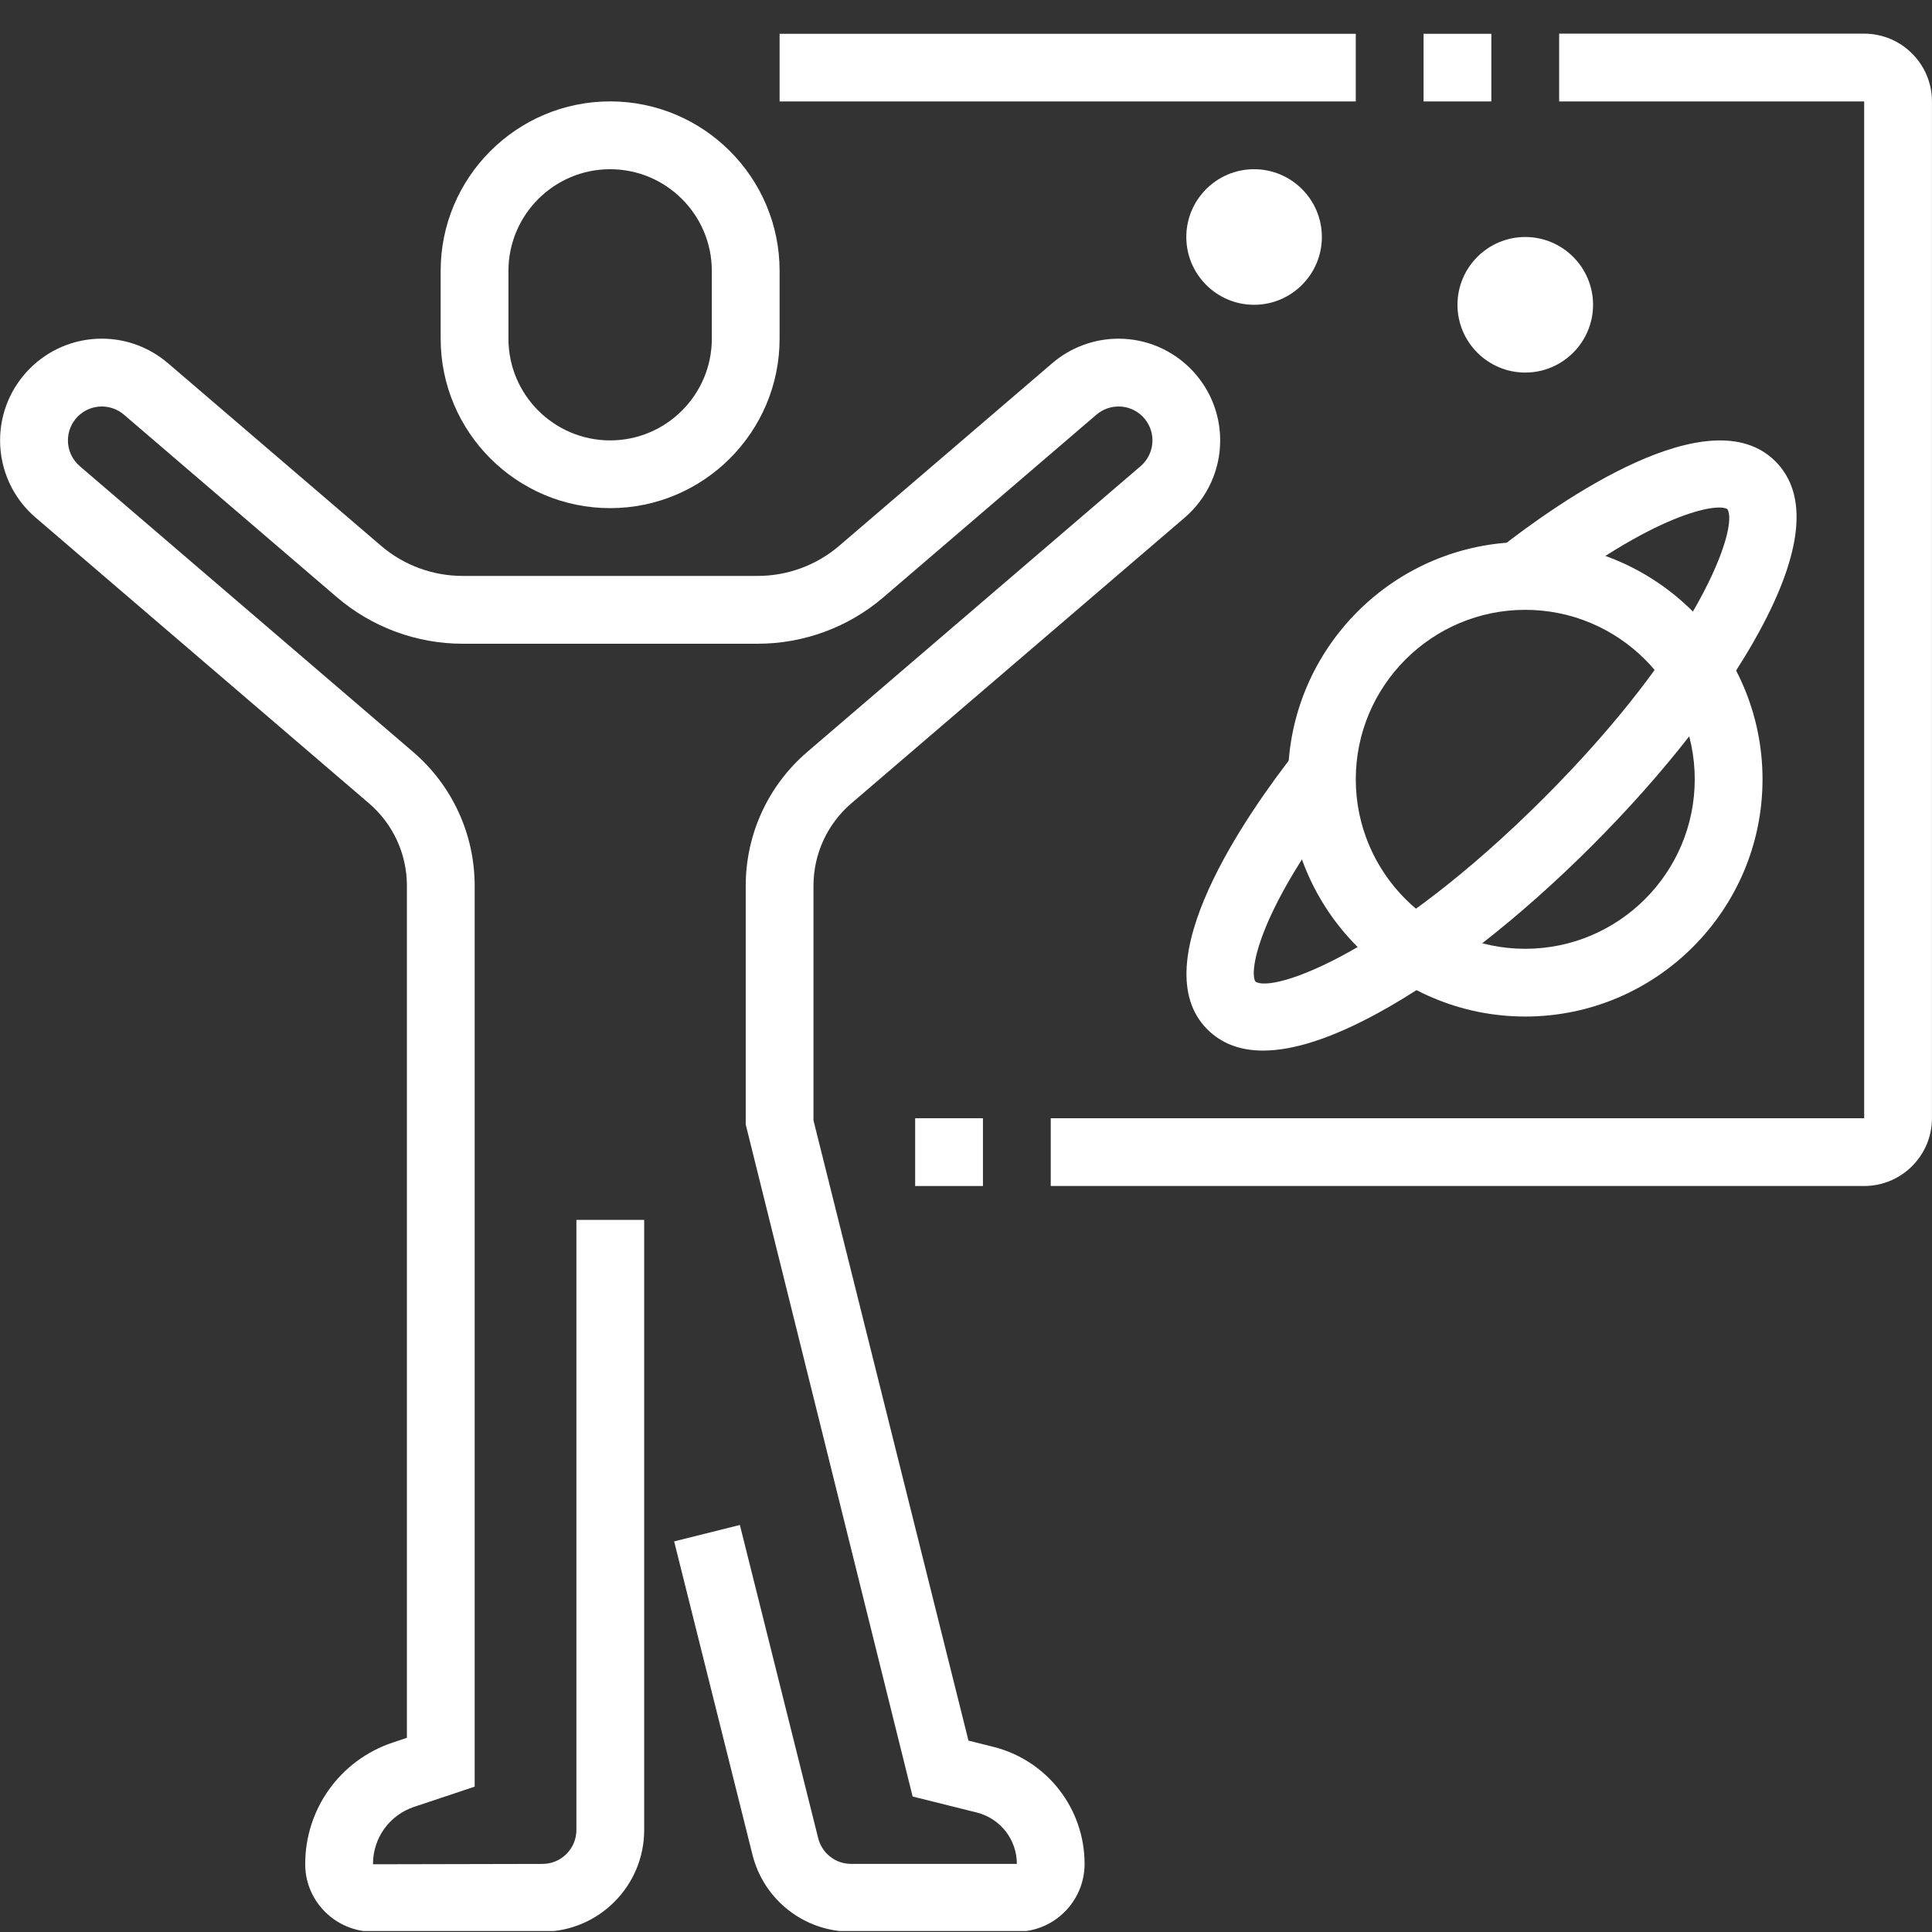
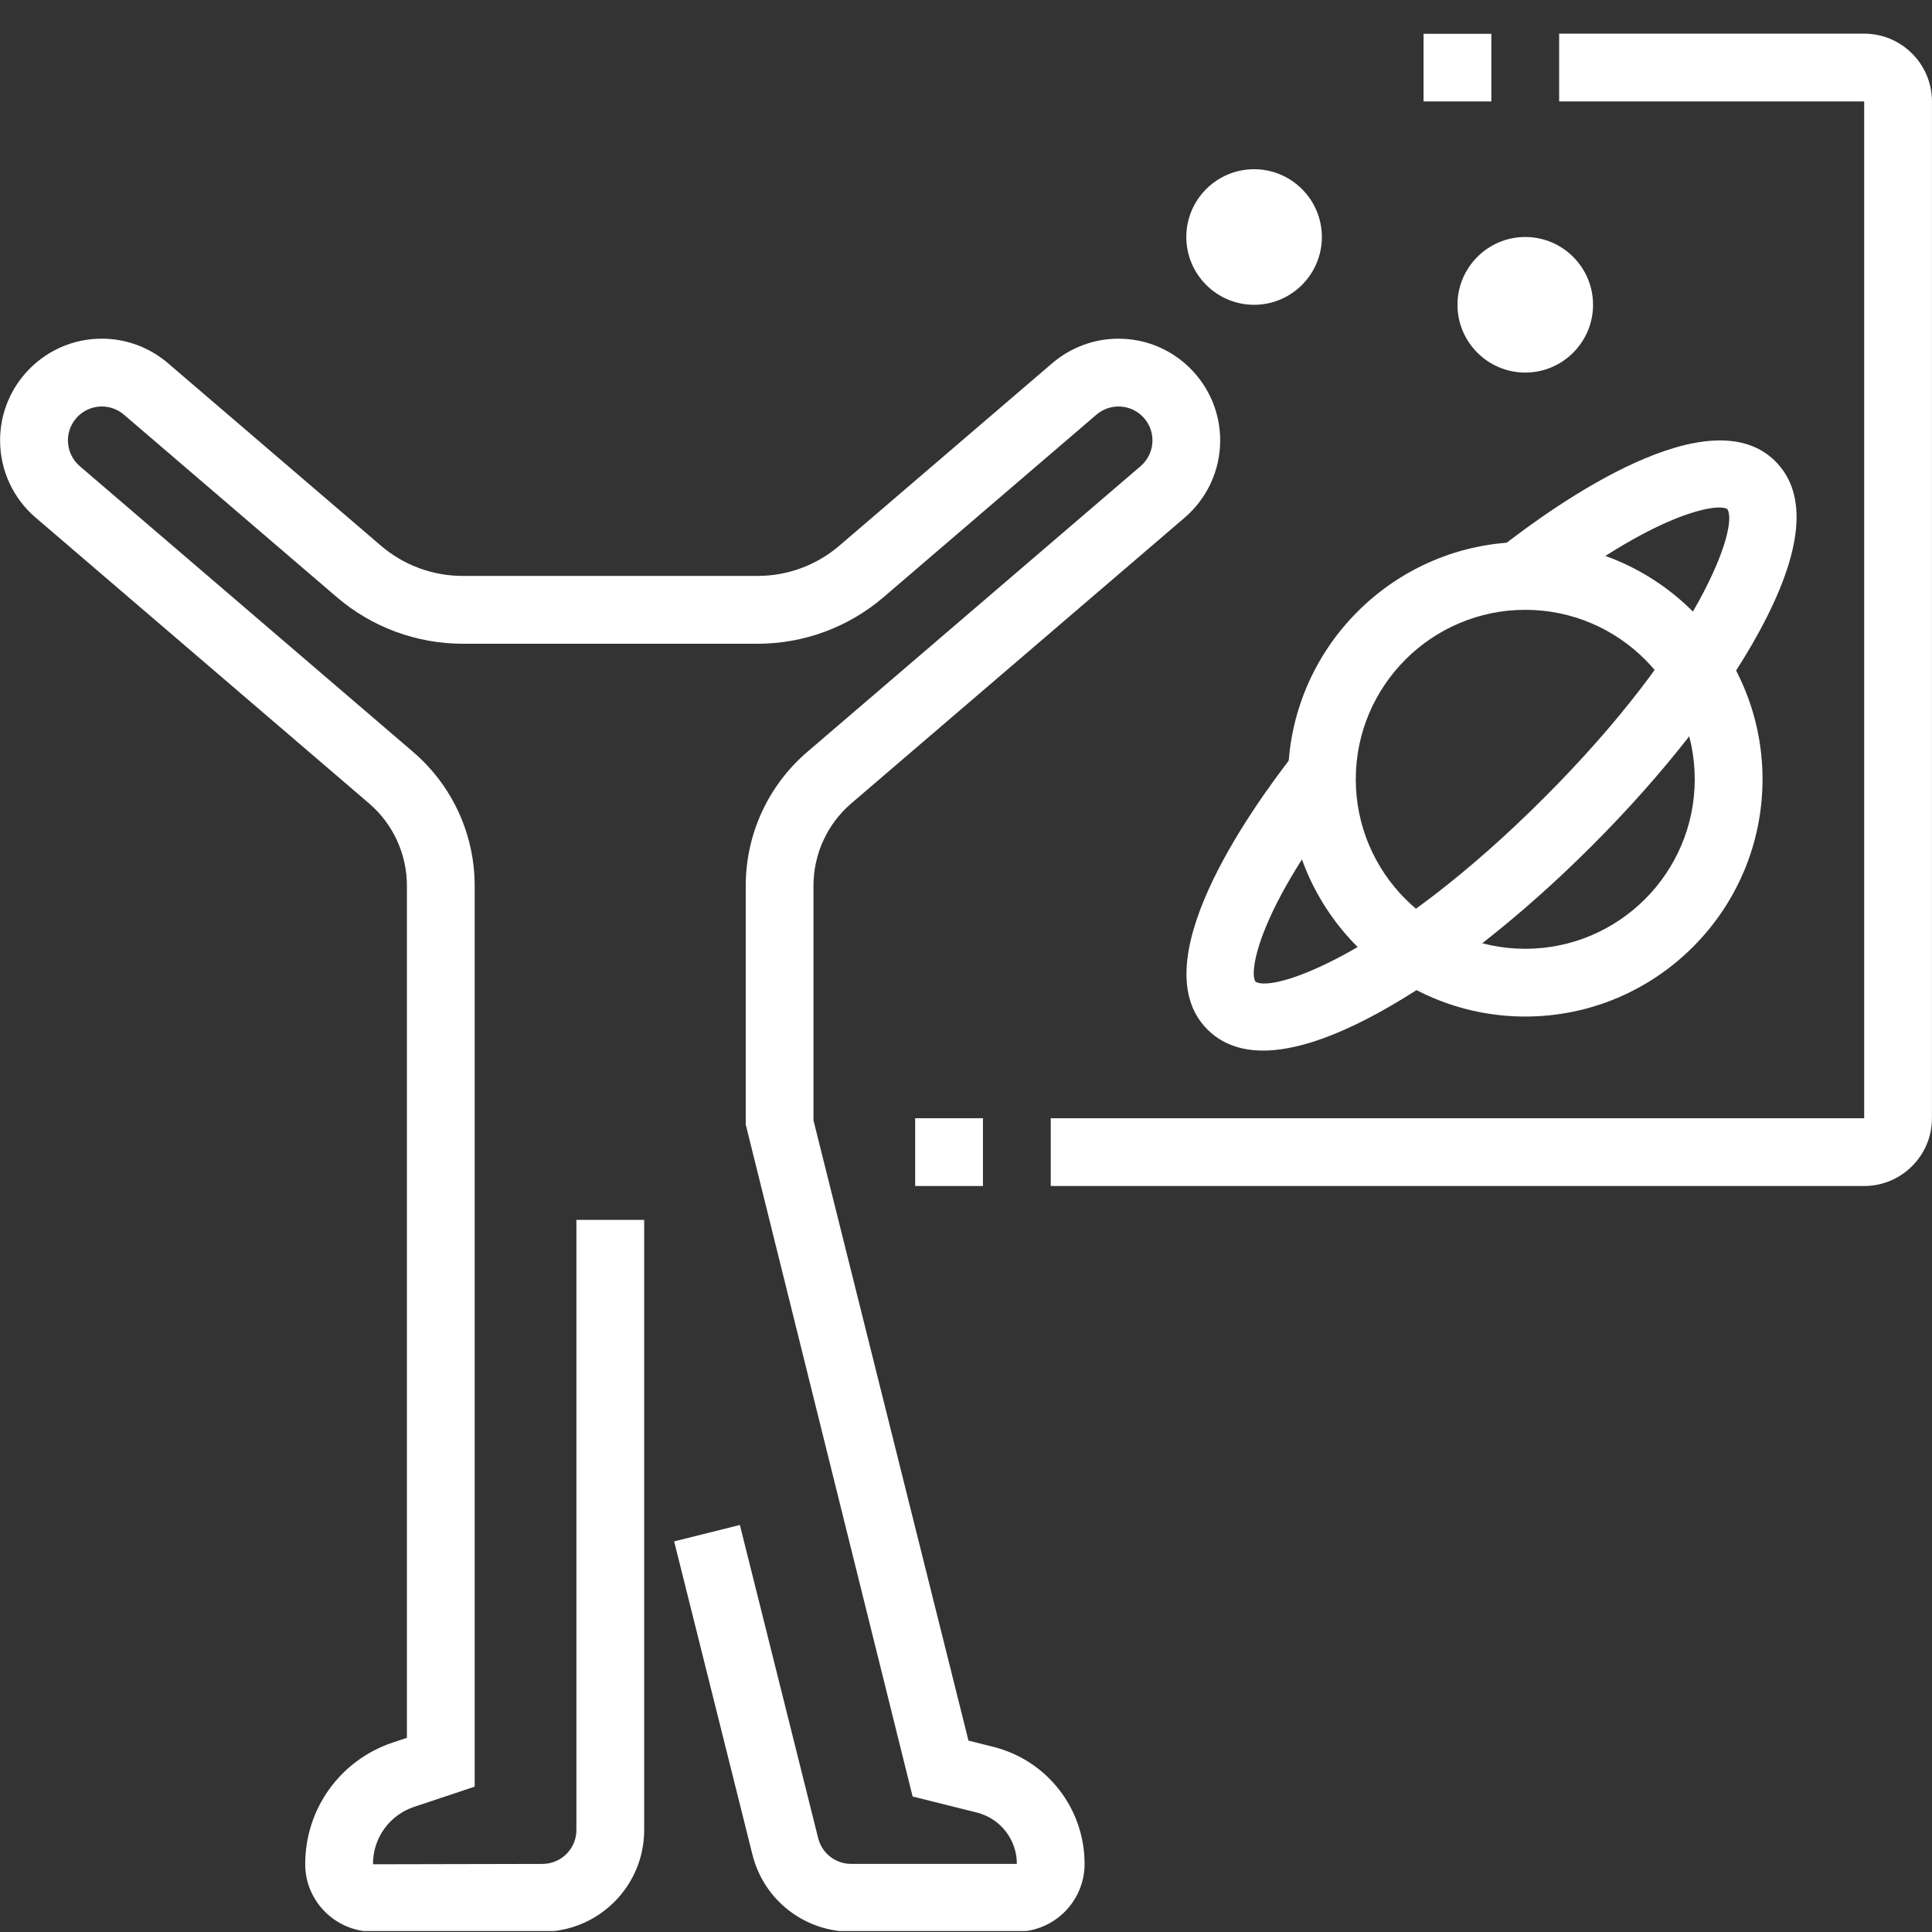
<svg xmlns="http://www.w3.org/2000/svg" width="500" viewBox="0 0 375 375" height="500" preserveAspectRatio="xMidYMid meet">
  <rect x="0" y="0" width="375" height="375" fill="#333333" stroke="none" />
  <defs>
    <clipPath id="4f87b4c28d">
      <path d="M 0 65 L 237 65 L 237 374.812 L 0 374.812 Z M 0 65 " clip-rule="nonzero" />
    </clipPath>
    <clipPath id="3be255484f">
      <path d="M 203 6.562 L 375 6.562 L 375 231 L 203 231 Z M 203 6.562 " clip-rule="nonzero" />
    </clipPath>
    <clipPath id="a79d3842e2">
-       <path d="M 151 6.562 L 264 6.562 L 264 20 L 151 20 Z M 151 6.562 " clip-rule="nonzero" />
-     </clipPath>
+       </clipPath>
    <clipPath id="d5809965d8">
      <path d="M 276 6.562 L 290 6.562 L 290 20 L 276 20 Z M 276 6.562 " clip-rule="nonzero" />
    </clipPath>
  </defs>
  <g clip-path="url(#4f87b4c28d)">
    <path fill="#ffffff" d="M 197.371 374.938 L 165.195 374.938 C 156.125 374.938 148.25 368.785 146.051 359.992 L 130.852 299.184 L 143.609 295.996 L 158.812 356.797 C 159.551 359.727 162.172 361.777 165.195 361.777 L 197.371 361.777 C 197.371 357.059 194.172 352.961 189.594 351.809 L 177.141 348.703 L 144.746 218.266 L 144.746 171.91 C 144.746 161.91 149.105 152.445 156.699 145.941 L 221.395 90.48 C 222.852 89.223 223.691 87.402 223.691 85.48 C 223.691 81.848 220.746 78.898 217.113 78.898 C 215.543 78.898 214.02 79.465 212.828 80.477 L 171.488 115.918 C 164.695 121.742 156.027 124.949 147.07 124.949 L 89.805 124.949 C 80.852 124.949 72.176 121.734 65.379 115.91 L 24.043 80.477 C 22.852 79.465 21.332 78.898 19.766 78.898 C 16.133 78.898 13.184 81.848 13.184 85.48 C 13.184 87.41 14.027 89.223 15.484 90.48 L 80.18 145.945 C 87.773 152.453 92.133 161.914 92.133 171.918 L 92.133 346.789 L 80.383 350.707 C 75.582 352.309 72.367 356.785 72.398 361.855 L 105.297 361.785 C 108.93 361.785 111.879 358.836 111.879 355.203 L 111.879 236.785 L 125.035 236.785 L 125.035 355.203 C 125.035 366.09 116.18 374.941 105.297 374.941 L 72.398 374.941 C 65.188 374.941 59.285 369.098 59.242 361.938 C 59.184 351.16 66.012 341.637 76.227 338.23 L 78.98 337.312 L 78.98 171.926 C 78.98 165.766 76.301 159.945 71.633 155.938 L 6.91 100.461 C 2.523 96.715 0.016 91.246 0.016 85.473 C 0.016 74.586 8.867 65.734 19.754 65.734 C 24.453 65.734 29.008 67.418 32.582 70.477 L 73.934 105.914 C 78.344 109.707 83.984 111.785 89.793 111.785 L 147.059 111.785 C 152.875 111.785 158.504 109.707 162.91 105.922 L 204.262 70.48 C 207.84 67.422 212.398 65.738 217.098 65.738 C 227.984 65.738 236.836 74.594 236.836 85.48 C 236.836 91.254 234.324 96.715 229.941 100.477 L 165.242 155.93 C 160.57 159.938 157.895 165.766 157.895 171.918 L 157.895 217.465 L 187.98 337.852 L 192.77 339.051 C 203.223 341.664 210.516 351.008 210.516 361.785 C 210.516 369.039 204.613 374.941 197.359 374.941 Z M 197.371 374.938 " fill-opacity="1" fill-rule="nonzero" />
  </g>
-   <path fill="#ffffff" d="M 118.426 98.629 C 100.289 98.629 85.531 83.871 85.531 65.734 L 85.531 52.578 C 85.531 34.438 100.289 19.68 118.426 19.68 C 136.562 19.68 151.32 34.438 151.32 52.578 L 151.32 65.734 C 151.32 83.871 136.562 98.629 118.426 98.629 Z M 118.426 32.844 C 107.539 32.844 98.688 41.699 98.688 52.582 L 98.688 65.738 C 98.688 76.625 107.539 85.48 118.426 85.48 C 129.309 85.48 138.164 76.625 138.164 65.738 L 138.164 52.582 C 138.164 41.699 129.309 32.844 118.426 32.844 Z M 118.426 32.844 " fill-opacity="1" fill-rule="nonzero" />
  <g clip-path="url(#3be255484f)">
    <path fill="#ffffff" d="M 361.836 230.203 L 203.949 230.203 L 203.949 217.047 L 361.836 217.047 L 361.836 19.688 L 302.629 19.688 L 302.629 6.531 L 361.836 6.531 C 369.09 6.531 374.992 12.438 374.992 19.688 L 374.992 217.047 C 374.992 224.301 369.09 230.203 361.836 230.203 Z M 361.836 230.203 " fill-opacity="1" fill-rule="nonzero" />
  </g>
  <g clip-path="url(#a79d3842e2)">
-     <path fill="#ffffff" d="M 151.32 6.531 L 263.156 6.531 L 263.156 19.688 L 151.32 19.688 Z M 151.32 6.531 " fill-opacity="1" fill-rule="nonzero" />
-   </g>
+     </g>
  <path fill="#ffffff" d="M 177.633 217.047 L 190.789 217.047 L 190.789 230.203 L 177.633 230.203 Z M 177.633 217.047 " fill-opacity="1" fill-rule="nonzero" />
  <path fill="#ffffff" d="M 296.051 197.309 C 270.664 197.309 250 176.645 250 151.258 C 250 125.867 270.664 105.203 296.051 105.203 C 321.441 105.203 342.105 125.867 342.105 151.258 C 342.105 176.645 321.441 197.309 296.051 197.309 Z M 296.051 118.367 C 277.914 118.367 263.156 133.125 263.156 151.262 C 263.156 169.402 277.914 184.16 296.051 184.16 C 314.191 184.16 328.949 169.402 328.949 151.262 C 328.949 133.125 314.191 118.367 296.051 118.367 Z M 296.051 118.367 " fill-opacity="1" fill-rule="nonzero" />
  <path fill="#ffffff" d="M 245.168 203.918 C 240.703 203.918 237.09 202.551 234.348 199.805 C 221.629 187.086 242.059 157.934 251.422 145.988 L 261.781 154.109 C 244.281 176.406 242.387 188.605 243.68 190.527 C 247.016 192.805 269.348 185.211 299.68 154.875 C 330.023 124.531 337.543 102.195 335.277 98.82 C 333.449 97.566 321.23 99.449 298.906 116.98 L 290.785 106.633 C 302.723 97.246 331.883 76.824 344.602 89.543 C 350.992 95.934 349.93 107.07 341.449 122.629 C 334.43 135.512 322.895 150.266 308.977 164.18 C 295.059 178.098 280.309 189.625 267.426 196.652 C 258.539 201.496 251.102 203.918 245.164 203.918 Z M 245.168 203.918 " fill-opacity="1" fill-rule="nonzero" />
  <path fill="#ffffff" d="M 296.051 72.316 C 288.801 72.316 282.895 66.41 282.895 59.16 C 282.895 51.906 288.801 46 296.051 46 C 303.305 46 309.211 51.906 309.211 59.16 C 309.211 66.41 303.305 72.316 296.051 72.316 Z M 296.051 59.145 L 296.051 59.16 Z M 296.051 59.145 " fill-opacity="1" fill-rule="nonzero" />
  <path fill="#ffffff" d="M 243.418 59.16 C 236.164 59.16 230.262 53.254 230.262 46 C 230.262 38.75 236.164 32.844 243.418 32.844 C 250.672 32.844 256.574 38.75 256.574 46 C 256.574 53.254 250.672 59.16 243.418 59.16 Z M 243.418 45.988 L 243.418 46 Z M 243.418 45.988 " fill-opacity="1" fill-rule="nonzero" />
  <g clip-path="url(#d5809965d8)">
    <path fill="#ffffff" d="M 276.312 6.531 L 289.469 6.531 L 289.469 19.688 L 276.312 19.688 Z M 276.312 6.531 " fill-opacity="1" fill-rule="nonzero" />
  </g>
</svg>